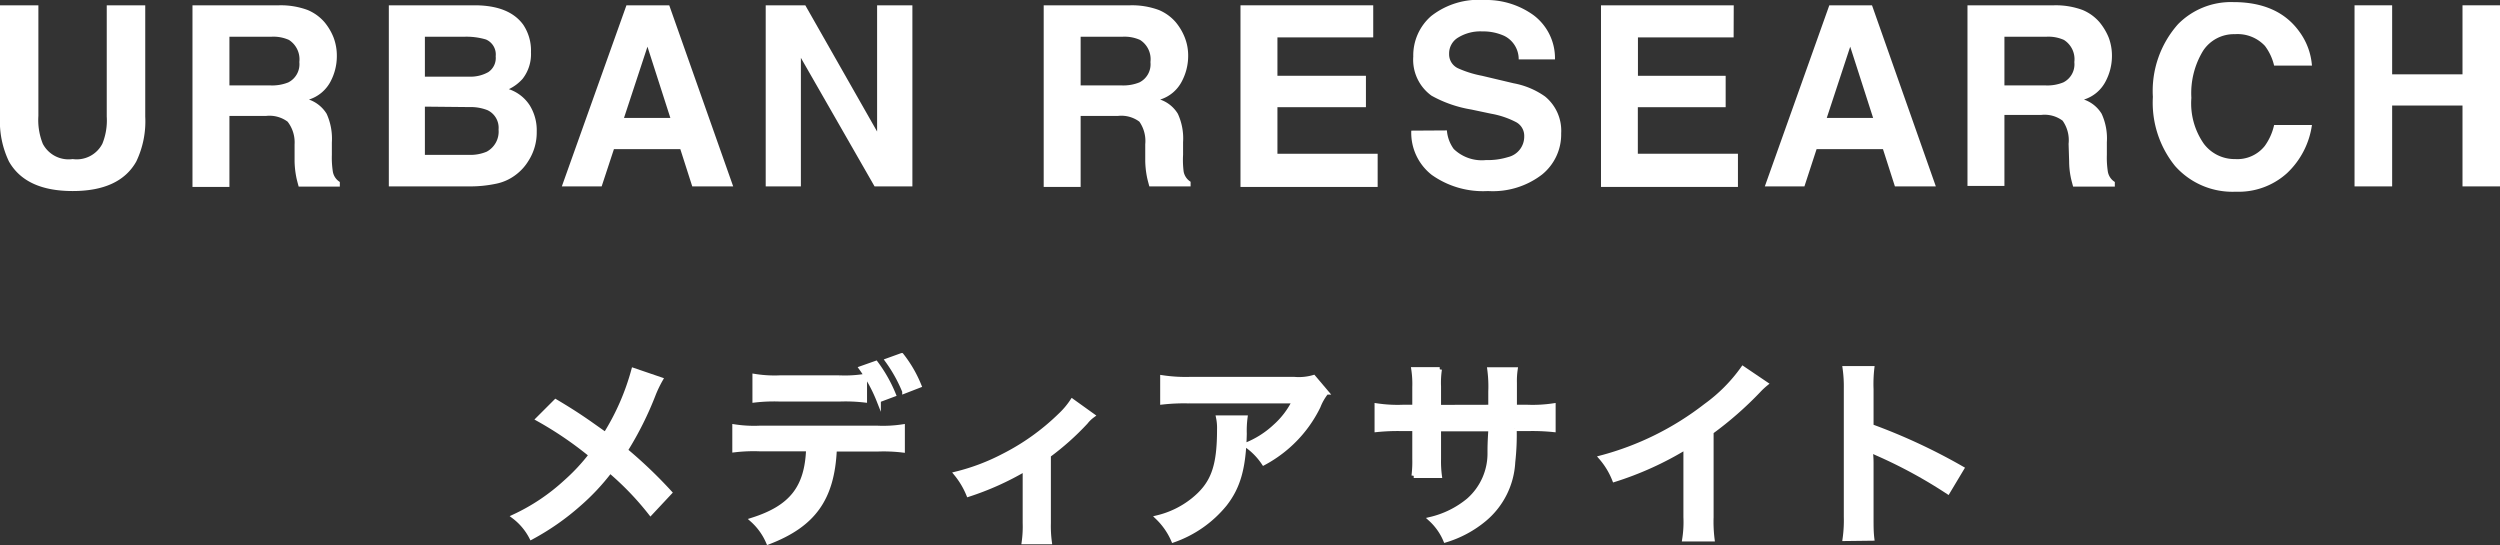
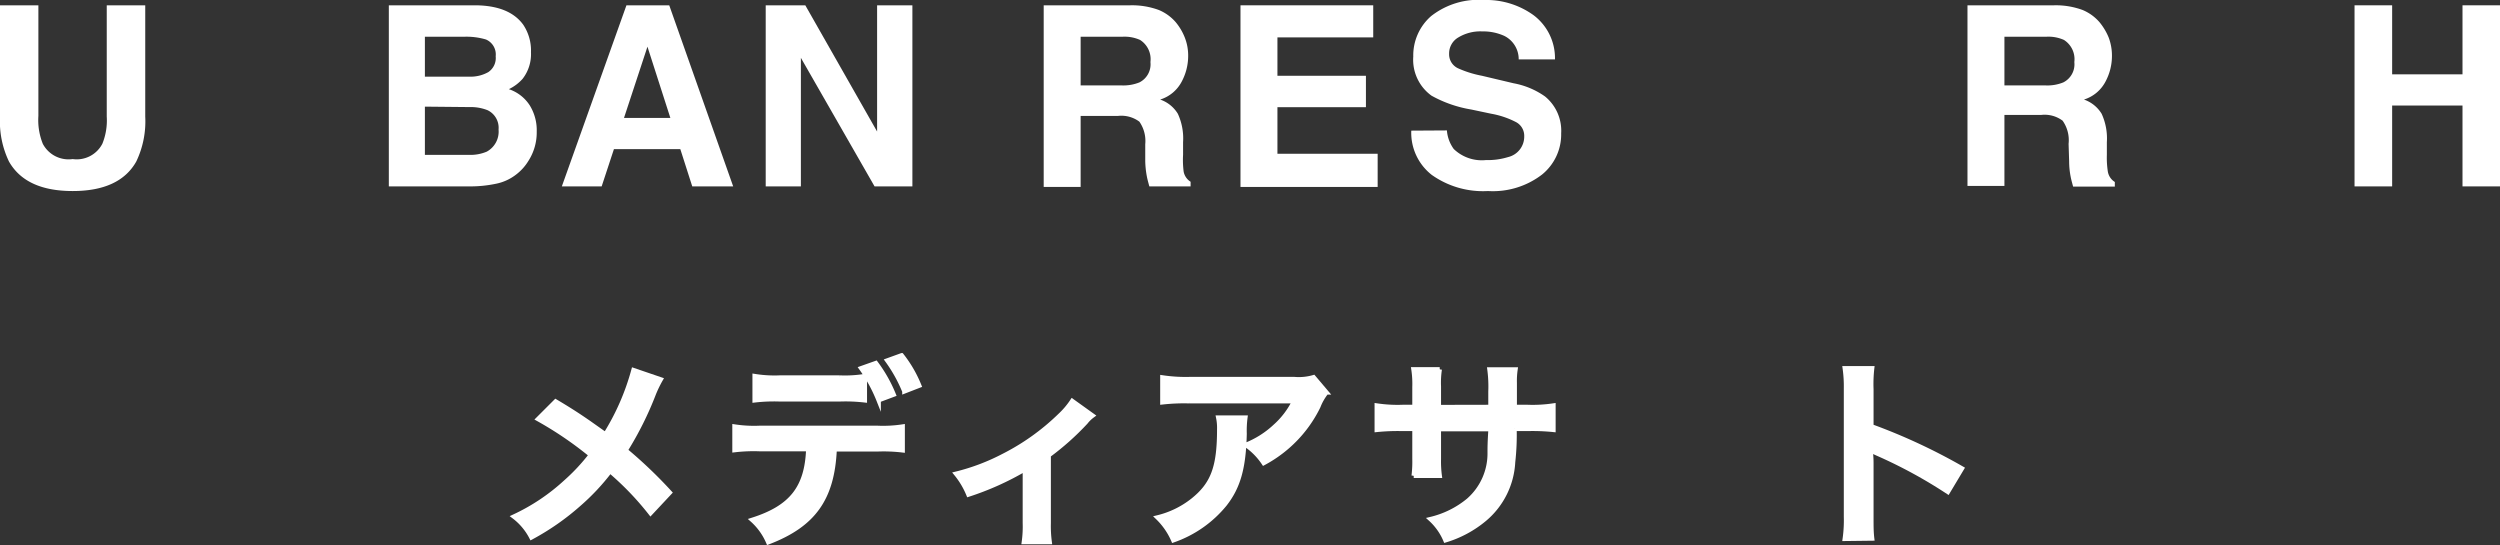
<svg xmlns="http://www.w3.org/2000/svg" viewBox="0 0 226 49.27">
  <rect x="0" y="0" width="226" height="49.27" fill="#333333" stroke="none" />
  <defs>
    <style>.cls-1,.cls-2{fill:#fff;}.cls-2{stroke:#fff;stroke-miterlimit:10;stroke-width:0.4px;}</style>
  </defs>
  <title>footer_mediasite</title>
  <g id="レイヤー_2" data-name="レイヤー 2">
    <g id="レイヤー_1-2" data-name="レイヤー 1">
      <path class="cls-1" d="M0,.48H3.47v10A5.74,5.74,0,0,0,3.87,13a2.63,2.63,0,0,0,2.7,1.38A2.61,2.61,0,0,0,9.25,13a5.59,5.59,0,0,0,.4-2.46V.48h3.48V10.54a8.41,8.41,0,0,1-.81,4.06c-1,1.78-2.92,2.67-5.75,2.67S1.82,16.38.81,14.6A8.41,8.41,0,0,1,0,10.54Z" />
-       <path class="cls-1" d="M27.8.9A4.1,4.1,0,0,1,29.33,2a5.09,5.09,0,0,1,.82,1.38,4.63,4.63,0,0,1,.3,1.72,4.9,4.9,0,0,1-.58,2.29A3.33,3.33,0,0,1,27.93,9a3.06,3.06,0,0,1,1.6,1.29A5.44,5.44,0,0,1,30,12.88V14a8.29,8.29,0,0,0,.09,1.52,1.37,1.37,0,0,0,.63.93v.42H27c-.1-.37-.18-.66-.22-.88a8.22,8.22,0,0,1-.15-1.41l0-1.52A3.05,3.05,0,0,0,26,11a2.75,2.75,0,0,0-1.95-.52H20.74v6.42H17.4V.48h7.82A7,7,0,0,1,27.8.9ZM20.74,3.32v4.4h3.67a3.91,3.91,0,0,0,1.65-.27,1.84,1.84,0,0,0,1-1.84,2.08,2.08,0,0,0-.94-2,3.42,3.42,0,0,0-1.58-.29Z" />
      <path class="cls-1" d="M47.29,2.22A4.18,4.18,0,0,1,48,4.72a3.63,3.63,0,0,1-.76,2.41A3.94,3.94,0,0,1,46,8.06a3.61,3.61,0,0,1,1.88,1.45,4.27,4.27,0,0,1,.64,2.39,4.75,4.75,0,0,1-.73,2.61,4.48,4.48,0,0,1-1.16,1.29,4.35,4.35,0,0,1-1.84.82,11.16,11.16,0,0,1-2.31.23H35.15V.48h7.9C45.05.51,46.46,1.09,47.29,2.22Zm-8.88,1.1V6.93h4a3.28,3.28,0,0,0,1.73-.41,1.53,1.53,0,0,0,.67-1.43,1.47,1.47,0,0,0-.88-1.52A6.19,6.19,0,0,0,42,3.32Zm0,6.32V14h4A3.77,3.77,0,0,0,44,13.71a2.06,2.06,0,0,0,1.07-2,1.76,1.76,0,0,0-1-1.75,4.14,4.14,0,0,0-1.64-.28Z" />
      <path class="cls-1" d="M56.63.48H60.5l5.78,16.37h-3.7L61.5,13.48h-6l-1.11,3.37H50.79Zm-.22,10.18H60.6L58.53,4.22Z" />
      <path class="cls-1" d="M69.22.48H72.8l6.49,11.41V.48h3.19V16.85H79.06L72.4,5.23V16.85H69.22Z" />
      <path class="cls-1" d="M104.75.9A4.1,4.1,0,0,1,106.28,2a5.09,5.09,0,0,1,.82,1.38,4.43,4.43,0,0,1,.31,1.72,4.91,4.91,0,0,1-.59,2.29A3.3,3.3,0,0,1,104.88,9a3,3,0,0,1,1.6,1.29,5.32,5.32,0,0,1,.47,2.56V14A8.29,8.29,0,0,0,107,15.5a1.37,1.37,0,0,0,.63.93v.42H103.9c-.1-.37-.18-.66-.22-.88a8.22,8.22,0,0,1-.15-1.41l0-1.52A3.05,3.05,0,0,0,103,11a2.72,2.72,0,0,0-1.94-.52H97.69v6.42H94.35V.48h7.82A7,7,0,0,1,104.75.9ZM97.69,3.32v4.4h3.68A3.86,3.86,0,0,0,103,7.45a1.83,1.83,0,0,0,1-1.84,2.06,2.06,0,0,0-.94-2,3.42,3.42,0,0,0-1.58-.29Z" />
      <path class="cls-1" d="M124.14,3.38h-8.66V6.85h8V9.69h-8V13.9h9.06v3h-12.4V.48h12Z" />
      <path class="cls-1" d="M130.8,11.79a3.27,3.27,0,0,0,.62,1.68,3.65,3.65,0,0,0,2.91,1,6.21,6.21,0,0,0,2-.27,1.9,1.9,0,0,0,1.46-1.89,1.4,1.4,0,0,0-.72-1.26,7.82,7.82,0,0,0-2.27-.77L133,9.9a11.08,11.08,0,0,1-3.59-1.25,4,4,0,0,1-1.65-3.54,4.71,4.71,0,0,1,1.62-3.66A6.94,6.94,0,0,1,134.17,0a7.3,7.3,0,0,1,4.46,1.37,4.86,4.86,0,0,1,1.94,4h-3.28A2.35,2.35,0,0,0,136,3.25a4.6,4.6,0,0,0-2-.41,3.84,3.84,0,0,0-2.16.54A1.67,1.67,0,0,0,131,4.86a1.39,1.39,0,0,0,.8,1.31,9.57,9.57,0,0,0,2.17.68l2.87.68a7.15,7.15,0,0,1,2.83,1.19,4,4,0,0,1,1.46,3.34,4.67,4.67,0,0,1-1.73,3.72,7.29,7.29,0,0,1-4.89,1.49,8,8,0,0,1-5.08-1.46,4.83,4.83,0,0,1-1.85-4Z" />
-       <path class="cls-1" d="M156.72,3.38h-8.65V6.85H156V9.69h-7.94V13.9h9.05v3H144.73V.48h12Z" />
-       <path class="cls-1" d="M165.37.48h3.86L175,16.85h-3.7l-1.08-3.37h-6l-1.1,3.37h-3.58Zm-.23,10.18h4.19l-2.07-6.44Z" />
      <path class="cls-1" d="M188.26.9A4.1,4.1,0,0,1,189.79,2a5.39,5.39,0,0,1,.83,1.38,4.63,4.63,0,0,1,.3,1.72,4.91,4.91,0,0,1-.59,2.29A3.3,3.3,0,0,1,188.39,9a3,3,0,0,1,1.6,1.29,5.32,5.32,0,0,1,.47,2.56V14a8.29,8.29,0,0,0,.09,1.52,1.37,1.37,0,0,0,.63.93v.42h-3.77c-.1-.37-.18-.66-.22-.88a7.33,7.33,0,0,1-.14-1.41L187,13a3.05,3.05,0,0,0-.54-2.09,2.72,2.72,0,0,0-1.94-.52H181.2v6.42h-3.34V.48h7.82A7,7,0,0,1,188.26.9ZM181.2,3.32v4.4h3.68a3.83,3.83,0,0,0,1.64-.27,1.83,1.83,0,0,0,1-1.84,2.06,2.06,0,0,0-.94-2A3.42,3.42,0,0,0,185,3.32Z" />
-       <path class="cls-1" d="M196.89,2.19a6.72,6.72,0,0,1,5-2q4.08,0,6,2.71A5.92,5.92,0,0,1,209,5.93h-3.42a4.77,4.77,0,0,0-.83-1.78,3.38,3.38,0,0,0-2.71-1.06,3.33,3.33,0,0,0-2.88,1.5,7.36,7.36,0,0,0-1.06,4.26A6.37,6.37,0,0,0,199.23,13a3.47,3.47,0,0,0,2.82,1.38,3.17,3.17,0,0,0,2.68-1.18,5.12,5.12,0,0,0,.85-1.9H209a7.39,7.39,0,0,1-2.25,4.35,6.51,6.51,0,0,1-4.63,1.68A6.93,6.93,0,0,1,196.62,15a9.1,9.1,0,0,1-2-6.24A9.08,9.08,0,0,1,196.89,2.19Z" />
      <path class="cls-1" d="M212.85,16.85V.48h3.4V6.72h6.36V.48H226V16.85h-3.39V9.54h-6.36v7.31Z" />
      <path class="cls-2" d="M59.73,34.3a10.67,10.67,0,0,0-.63,1.3,29.87,29.87,0,0,1-2.55,5.11,41.31,41.31,0,0,1,4,3.82l-1.74,1.86a26.22,26.22,0,0,0-3.66-3.81,20.06,20.06,0,0,1-2.81,3,22.61,22.61,0,0,1-4.3,3,5.52,5.52,0,0,0-1.58-1.88,18.21,18.21,0,0,0,4.67-3.12,17.64,17.64,0,0,0,2.29-2.45,32.47,32.47,0,0,0-4.78-3.25l1.59-1.59c1.31.78,2.09,1.29,3,1.92l1.5,1.06a21.63,21.63,0,0,0,2.54-5.81Z" />
      <path class="cls-2" d="M75.45,40.62c-.2,4.45-1.89,6.83-6,8.4A5.67,5.67,0,0,0,68,47c3.54-1.12,4.94-2.91,5.07-6.4H68.69a14.68,14.68,0,0,0-2.29.09V38.56a11.73,11.73,0,0,0,2.32.12H79.28a11.73,11.73,0,0,0,2.32-.12v2.15a14.68,14.68,0,0,0-2.29-.09Zm2.73-4.43a15.21,15.21,0,0,0-2.3-.09H70.51a15.22,15.22,0,0,0-2.29.09V34a11.32,11.32,0,0,0,2.33.13h5.3A11.2,11.2,0,0,0,78.18,34Zm1-3.37a12.81,12.81,0,0,1,1.61,2.85l-1.36.51a13.43,13.43,0,0,0-1.58-2.89Zm2.58,2.56a13.24,13.24,0,0,0-1.55-2.79l1.3-.47a11.3,11.3,0,0,1,1.59,2.74Z" />
      <path class="cls-2" d="M98.77,37.57a3.11,3.11,0,0,0-.61.59,24,24,0,0,1-3.36,3v6.13A10.88,10.88,0,0,0,94.89,49H92.56a10.06,10.06,0,0,0,.09-1.72V42.42a25.86,25.86,0,0,1-5.1,2.29,7.37,7.37,0,0,0-1.12-1.88,19,19,0,0,0,4.28-1.62,20.72,20.72,0,0,0,5.12-3.66,7.21,7.21,0,0,0,1.1-1.3Z" />
      <path class="cls-2" d="M112.58,37.75a9.13,9.13,0,0,0-.07,1.46c-.07,3.08-.56,4.81-1.79,6.38a10.43,10.43,0,0,1-4.65,3.25,6.35,6.35,0,0,0-1.43-2.06,8.25,8.25,0,0,0,3.16-1.53c1.84-1.46,2.42-3,2.42-6.42a4.62,4.62,0,0,0-.09-1.08Zm7.33-2.28a4.85,4.85,0,0,0-.73,1.27,11.46,11.46,0,0,1-2.77,3.62,11.64,11.64,0,0,1-2.17,1.5,6,6,0,0,0-1.62-1.64,8.38,8.38,0,0,0,2.63-1.66A7.5,7.5,0,0,0,117,36.27h-9.47a17.61,17.61,0,0,0-2.45.1V34.12a14.16,14.16,0,0,0,2.49.15H117a4.8,4.8,0,0,0,1.75-.17Z" />
      <path class="cls-2" d="M134.74,36.79l0-.81V35.4a11.67,11.67,0,0,0-.09-2H137a7.05,7.05,0,0,0-.07,1.21c0,1.1,0,1.1,0,2.18h1.15a12.67,12.67,0,0,0,2.35-.13v2.2a18.8,18.8,0,0,0-2.31-.09h-1.21a22.24,22.24,0,0,1-.13,3,7.22,7.22,0,0,1-2.59,5.18,10,10,0,0,1-3.52,1.89,5.4,5.4,0,0,0-1.35-1.91,8.39,8.39,0,0,0,3.44-1.71,5.63,5.63,0,0,0,1.91-4.33c0-.42,0-.85.08-2.1h-4.68v2.71a9.85,9.85,0,0,0,.08,1.51h-2.35a10.87,10.87,0,0,0,.07-1.55V38.77h-1.1a18.9,18.9,0,0,0-2.31.09v-2.2a12.67,12.67,0,0,0,2.35.13h1.06V35a8.88,8.88,0,0,0-.09-1.61h2.37a8.16,8.16,0,0,0-.08,1.55v1.86Z" />
-       <path class="cls-2" d="M159.63,34.7a6.72,6.72,0,0,0-.67.63,31.81,31.81,0,0,1-4.25,3.72v7.7a12.62,12.62,0,0,0,.09,2h-2.53a10.09,10.09,0,0,0,.11-2V40.45a29.31,29.31,0,0,1-6.44,2.92,6.89,6.89,0,0,0-1.21-2,26.45,26.45,0,0,0,9.47-4.69,14.51,14.51,0,0,0,3.36-3.38Z" />
      <path class="cls-2" d="M166.77,48.71a12.05,12.05,0,0,0,.11-2V35.13a11.88,11.88,0,0,0-.11-1.84h2.47a12.53,12.53,0,0,0-.07,1.9v3.35a53,53,0,0,1,8.19,3.81l-1.27,2.12A43.25,43.25,0,0,0,169.71,41a6.46,6.46,0,0,1-.62-.31,8.47,8.47,0,0,1,.08,1.23v4.76c0,.94,0,1.41.07,2Z" />
    </g>
  </g>
</svg>